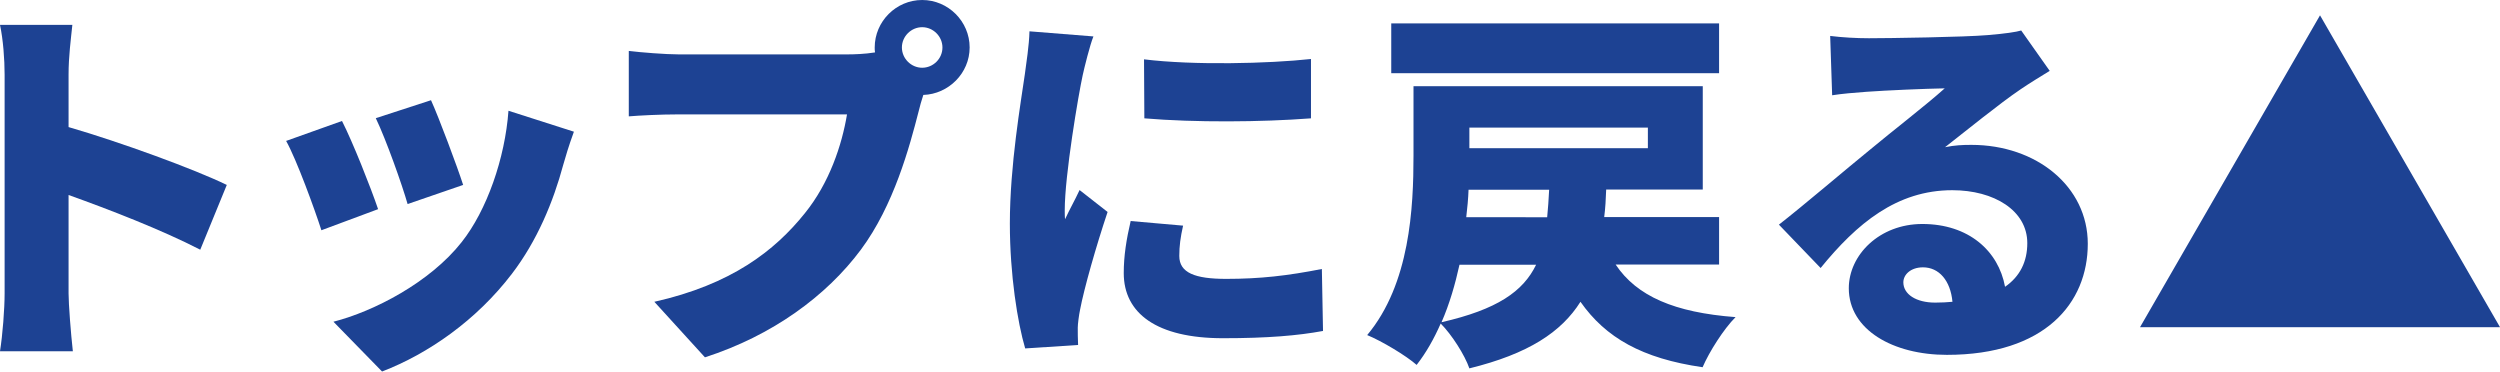
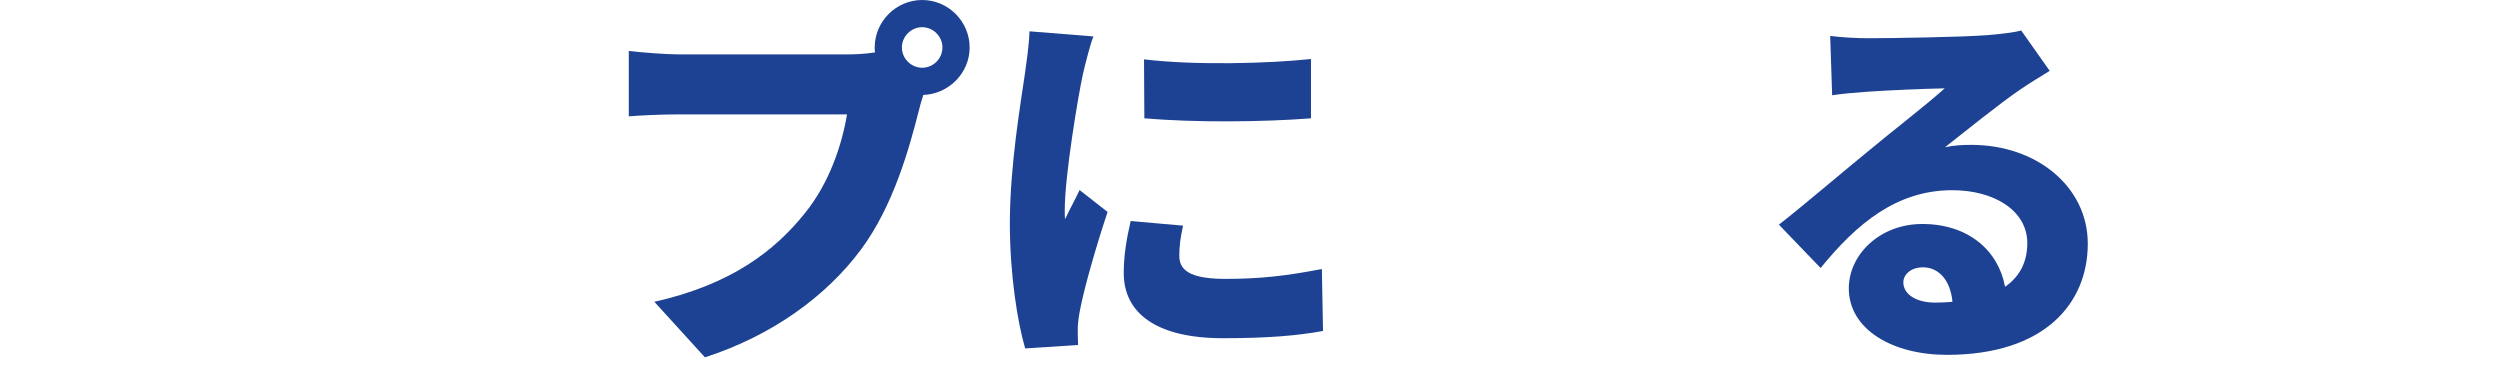
<svg xmlns="http://www.w3.org/2000/svg" version="1.1" id="レイヤー_1" x="0px" y="0px" viewBox="0 0 151.68 22.54" style="enable-background:new 0 0 151.68 22.54;" xml:space="preserve">
  <style type="text/css">
	.st0{fill:#1D4293;}
</style>
  <g>
    <g>
      <g>
-         <path class="st0" d="M12.15,15.15c-2.35-1.21-5.53-2.44-7.99-3.32v5.97c0,0.63,0.14,2.46,0.26,3.51H0c0.16-1,0.28-2.56,0.28-3.51     V4.53C0.28,3.6,0.19,2.39,0,1.51h4.39C4.3,2.39,4.16,3.42,4.16,4.53v3.18c3.14,0.91,7.65,2.56,9.6,3.51L12.15,15.15z" />
-         <path class="st0" d="M22.94,12.69l-3.44,1.28c-0.4-1.25-1.51-4.3-2.14-5.42l3.39-1.21C21.41,8.64,22.48,11.34,22.94,12.69z      M34.82,7.99c-0.33,0.91-0.49,1.46-0.65,2.02c-0.6,2.23-1.58,4.6-3.11,6.6c-2.16,2.83-5.09,4.86-7.88,5.93l-2.95-3.02     c2.46-0.63,5.86-2.39,7.78-4.83c1.53-1.93,2.63-5.09,2.84-7.97L34.82,7.99z M28.1,11.22l-3.37,1.16c-0.33-1.16-1.3-3.9-1.93-5.21     l3.35-1.09C26.62,7.11,27.75,10.13,28.1,11.22z" />
        <path class="st0" d="M51.42,3.3c0.4,0,1.05-0.02,1.67-0.12c-0.02-0.09-0.02-0.21-0.02-0.3c0-1.58,1.3-2.88,2.88-2.88     c1.58,0,2.88,1.3,2.88,2.88c0,1.56-1.28,2.83-2.81,2.88c-0.12,0.35-0.21,0.7-0.28,0.98c-0.56,2.18-1.51,5.72-3.51,8.41     c-2.09,2.81-5.37,5.21-9.46,6.53l-3.07-3.37c4.67-1.05,7.3-3.09,9.13-5.37c1.49-1.84,2.25-4.14,2.56-6H41.17     c-1.14,0-2.42,0.07-3.02,0.12V3.09c0.72,0.09,2.25,0.21,3.02,0.21H51.42z M57.18,2.88c0-0.67-0.56-1.23-1.23-1.23     c-0.67,0-1.23,0.56-1.23,1.23s0.56,1.23,1.23,1.23C56.62,4.11,57.18,3.56,57.18,2.88z" />
        <path class="st0" d="M66.34,2.21c-0.21,0.51-0.56,1.93-0.65,2.35c-0.26,1.19-1.09,6.07-1.09,8.2c0,0.07,0,0.44,0.02,0.54     c0.3-0.65,0.58-1.12,0.88-1.77l1.7,1.33c-0.7,2.09-1.42,4.62-1.67,5.93c-0.07,0.33-0.14,0.88-0.14,1.09c0,0.26,0,0.67,0.02,1.05     l-3.21,0.21c-0.46-1.56-0.93-4.46-0.93-7.58c0-3.53,0.67-7.37,0.91-9.06c0.09-0.7,0.26-1.74,0.28-2.6L66.34,2.21z M71.78,13.69     c-0.16,0.72-0.23,1.23-0.23,1.84c0,1.02,0.95,1.39,2.84,1.39c2.07,0,3.72-0.19,5.81-0.6l0.07,3.76     c-1.51,0.28-3.35,0.44-6.07,0.44c-4.02,0-6.02-1.51-6.02-3.95c0-1.05,0.16-2.04,0.42-3.16L71.78,13.69z M79.54,3.58v3.6     c-3.02,0.23-7.04,0.26-10.11,0L69.41,3.6C72.41,3.97,76.97,3.86,79.54,3.58z" />
-         <path class="st0" d="M98.03,16.06c1.28,1.91,3.56,2.9,7.27,3.18c-0.72,0.72-1.6,2.11-2,3.04c-3.67-0.53-5.88-1.79-7.41-3.97     c-1.16,1.84-3.16,3.16-6.74,4.04c-0.28-0.81-1.07-2.05-1.74-2.72c-0.4,0.91-0.88,1.77-1.46,2.51c-0.63-0.56-2.14-1.46-3-1.81     c2.6-3.11,2.81-7.74,2.81-10.9V5.23h17.55v6.27h-5.86c-0.02,0.58-0.05,1.14-0.12,1.67h6.97v2.88H98.03z M104.3,4.44H84.41V1.42     h19.89V4.44z M88.55,16.06c-0.26,1.18-0.6,2.37-1.09,3.49c3.37-0.77,4.95-1.86,5.74-3.49H88.55z M93.87,13.18     c0.05-0.51,0.09-1.07,0.12-1.67H89.1c-0.02,0.54-0.07,1.09-0.14,1.67H93.87z M89.15,7.74v1.25h10.83V7.74H89.15z" />
        <path class="st0" d="M124.36,4.3c-0.6,0.37-1.18,0.72-1.77,1.12c-1.3,0.88-3.32,2.53-4.58,3.51c0.6-0.12,1.05-0.14,1.6-0.14     c3.95,0,7.06,2.53,7.06,6c0,3.6-2.6,6.74-8.55,6.74c-3.25,0-5.95-1.51-5.95-4.04c0-2.02,1.86-3.9,4.46-3.9     c2.81,0,4.62,1.63,5.02,3.81c0.91-0.63,1.35-1.53,1.35-2.65c0-1.98-2.02-3.21-4.55-3.21c-3.37,0-5.79,2.02-7.99,4.72l-2.53-2.63     c1.49-1.16,4.16-3.44,5.53-4.55c1.28-1.07,3.42-2.72,4.53-3.72c-1.16,0.02-3.53,0.12-4.76,0.21c-0.7,0.05-1.51,0.12-2.07,0.21     l-0.12-3.6c0.72,0.09,1.58,0.14,2.35,0.14c1.23,0,5.83-0.07,7.2-0.19c1.09-0.09,1.74-0.19,2.04-0.28L124.36,4.3z M118.46,18.31     c-0.12-1.28-0.81-2.09-1.79-2.09c-0.74,0-1.19,0.44-1.19,0.91c0,0.72,0.77,1.23,1.93,1.23     C117.79,18.36,118.14,18.34,118.46,18.31z" />
-         <path class="st0" d="M151.68,19.85h-21.84l10.92-18.92L151.68,19.85z" />
      </g>
    </g>
  </g>
</svg>